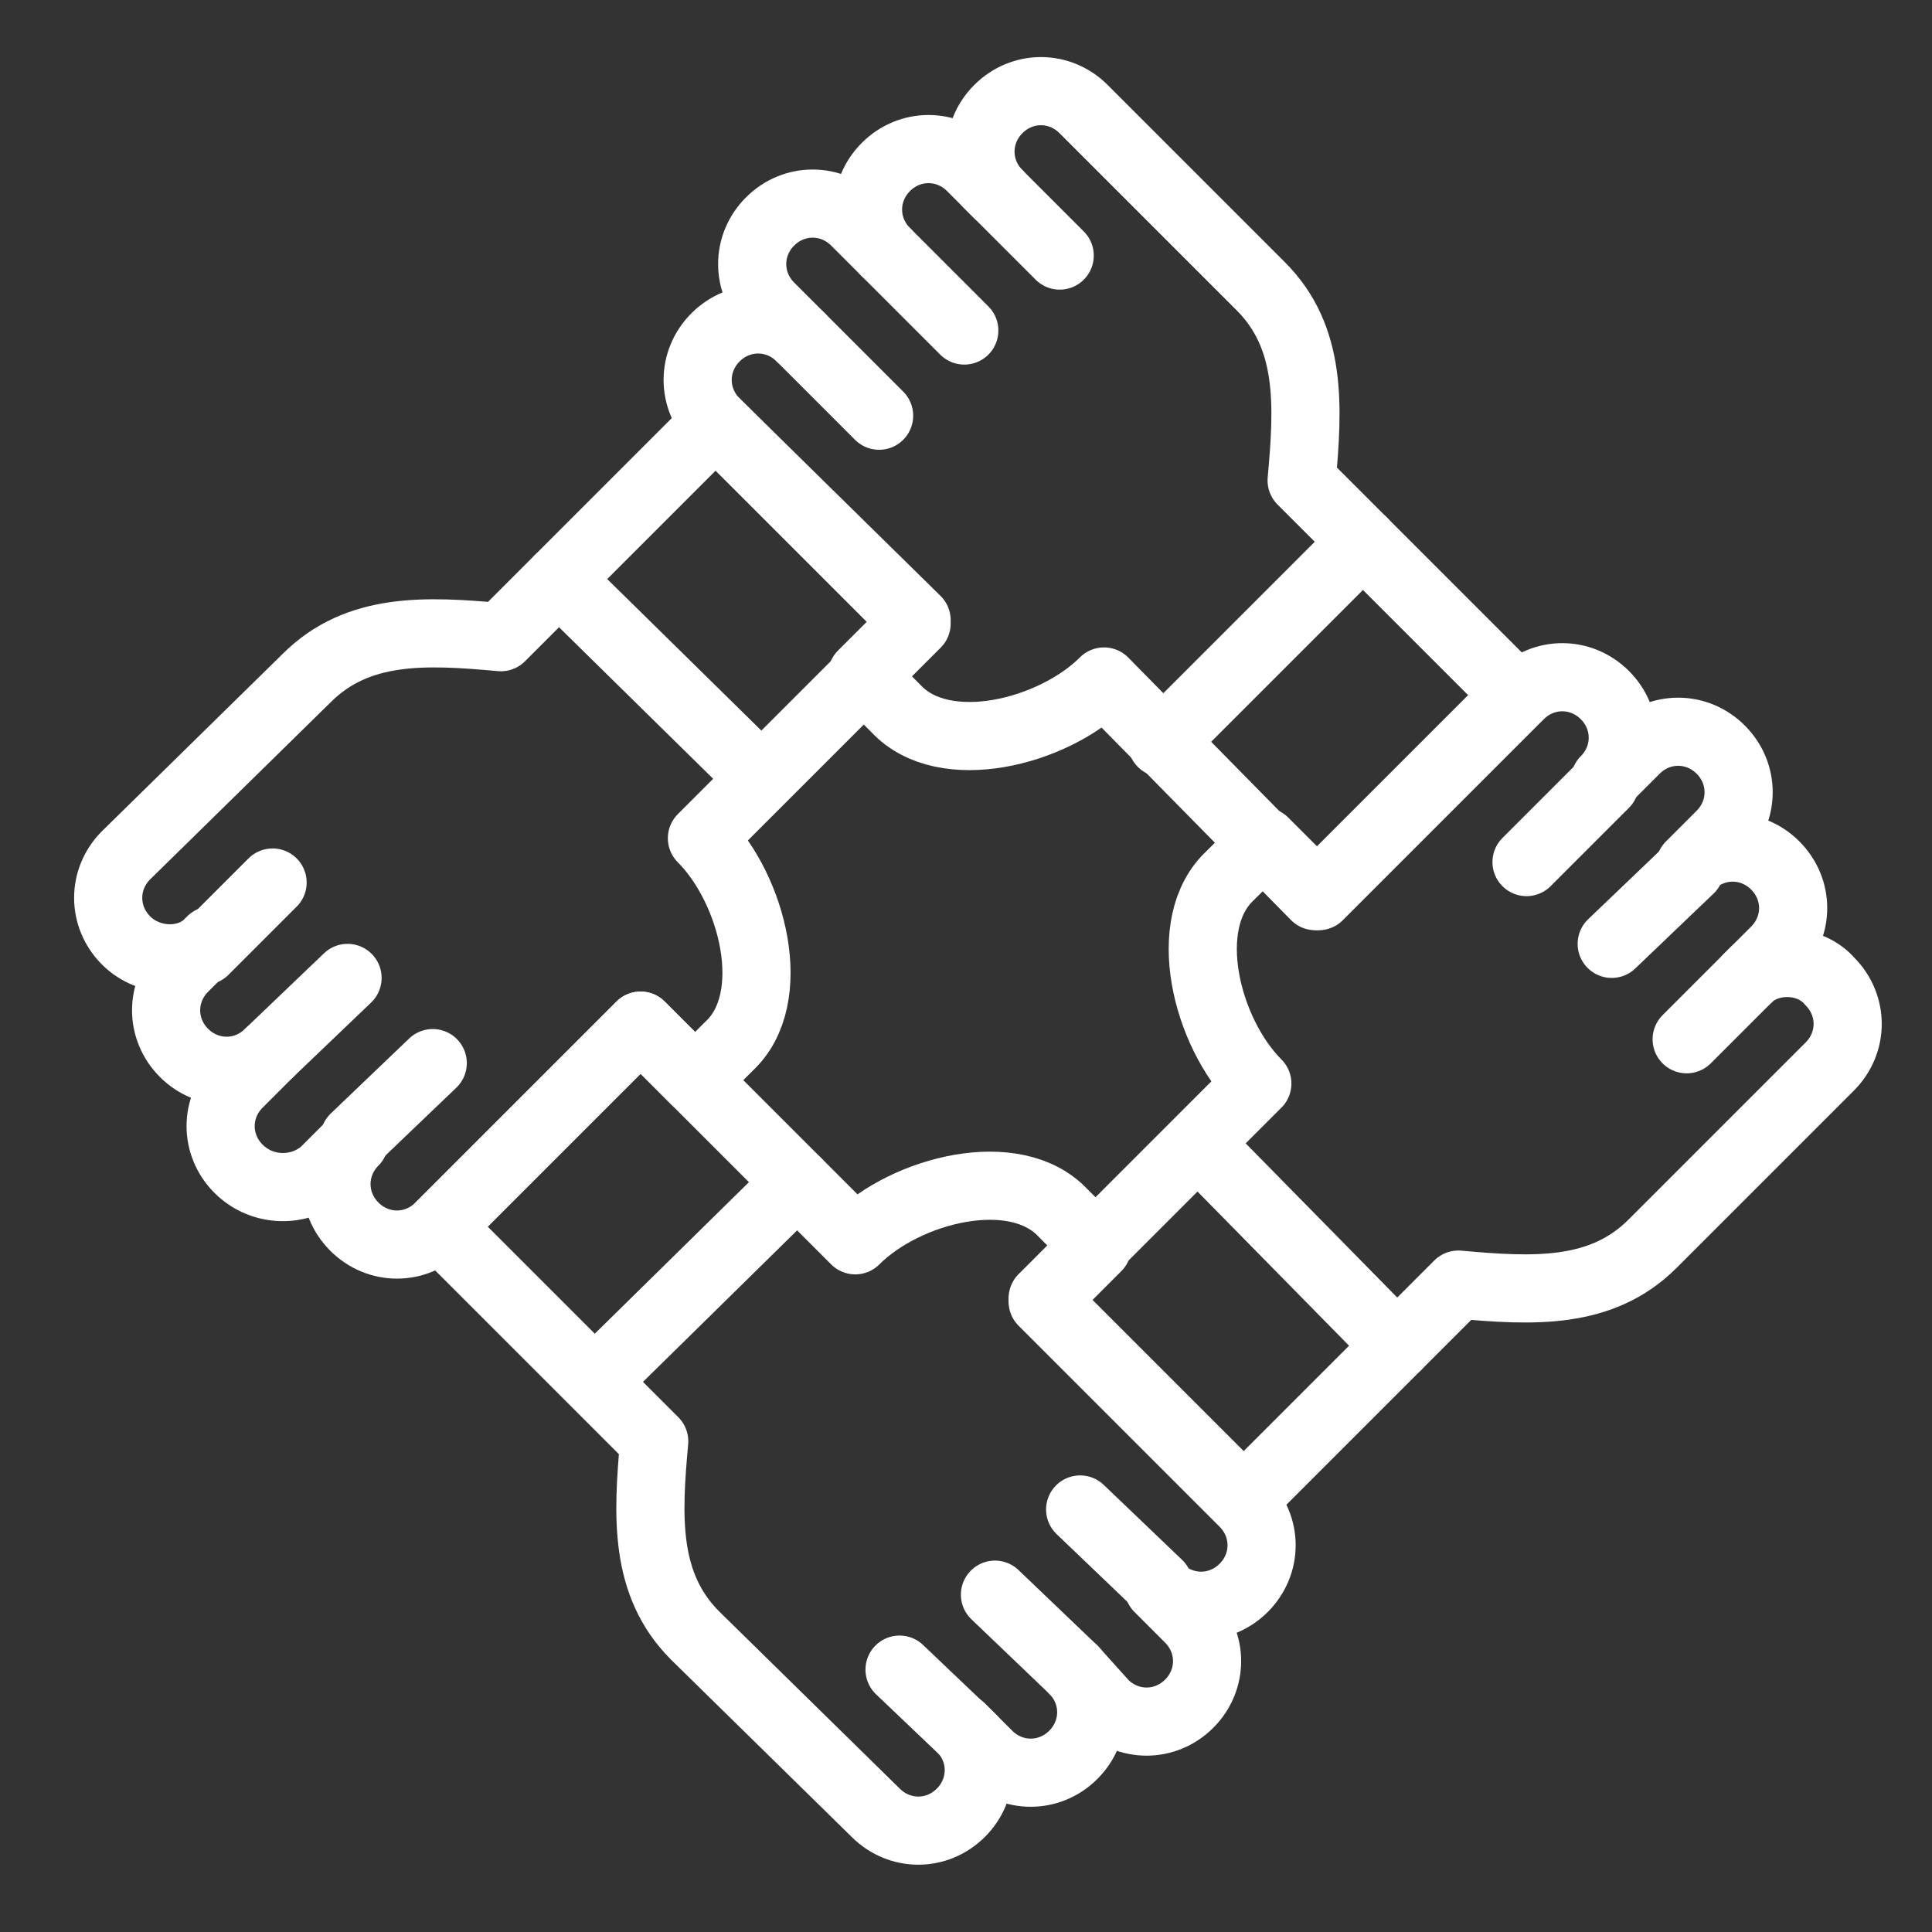
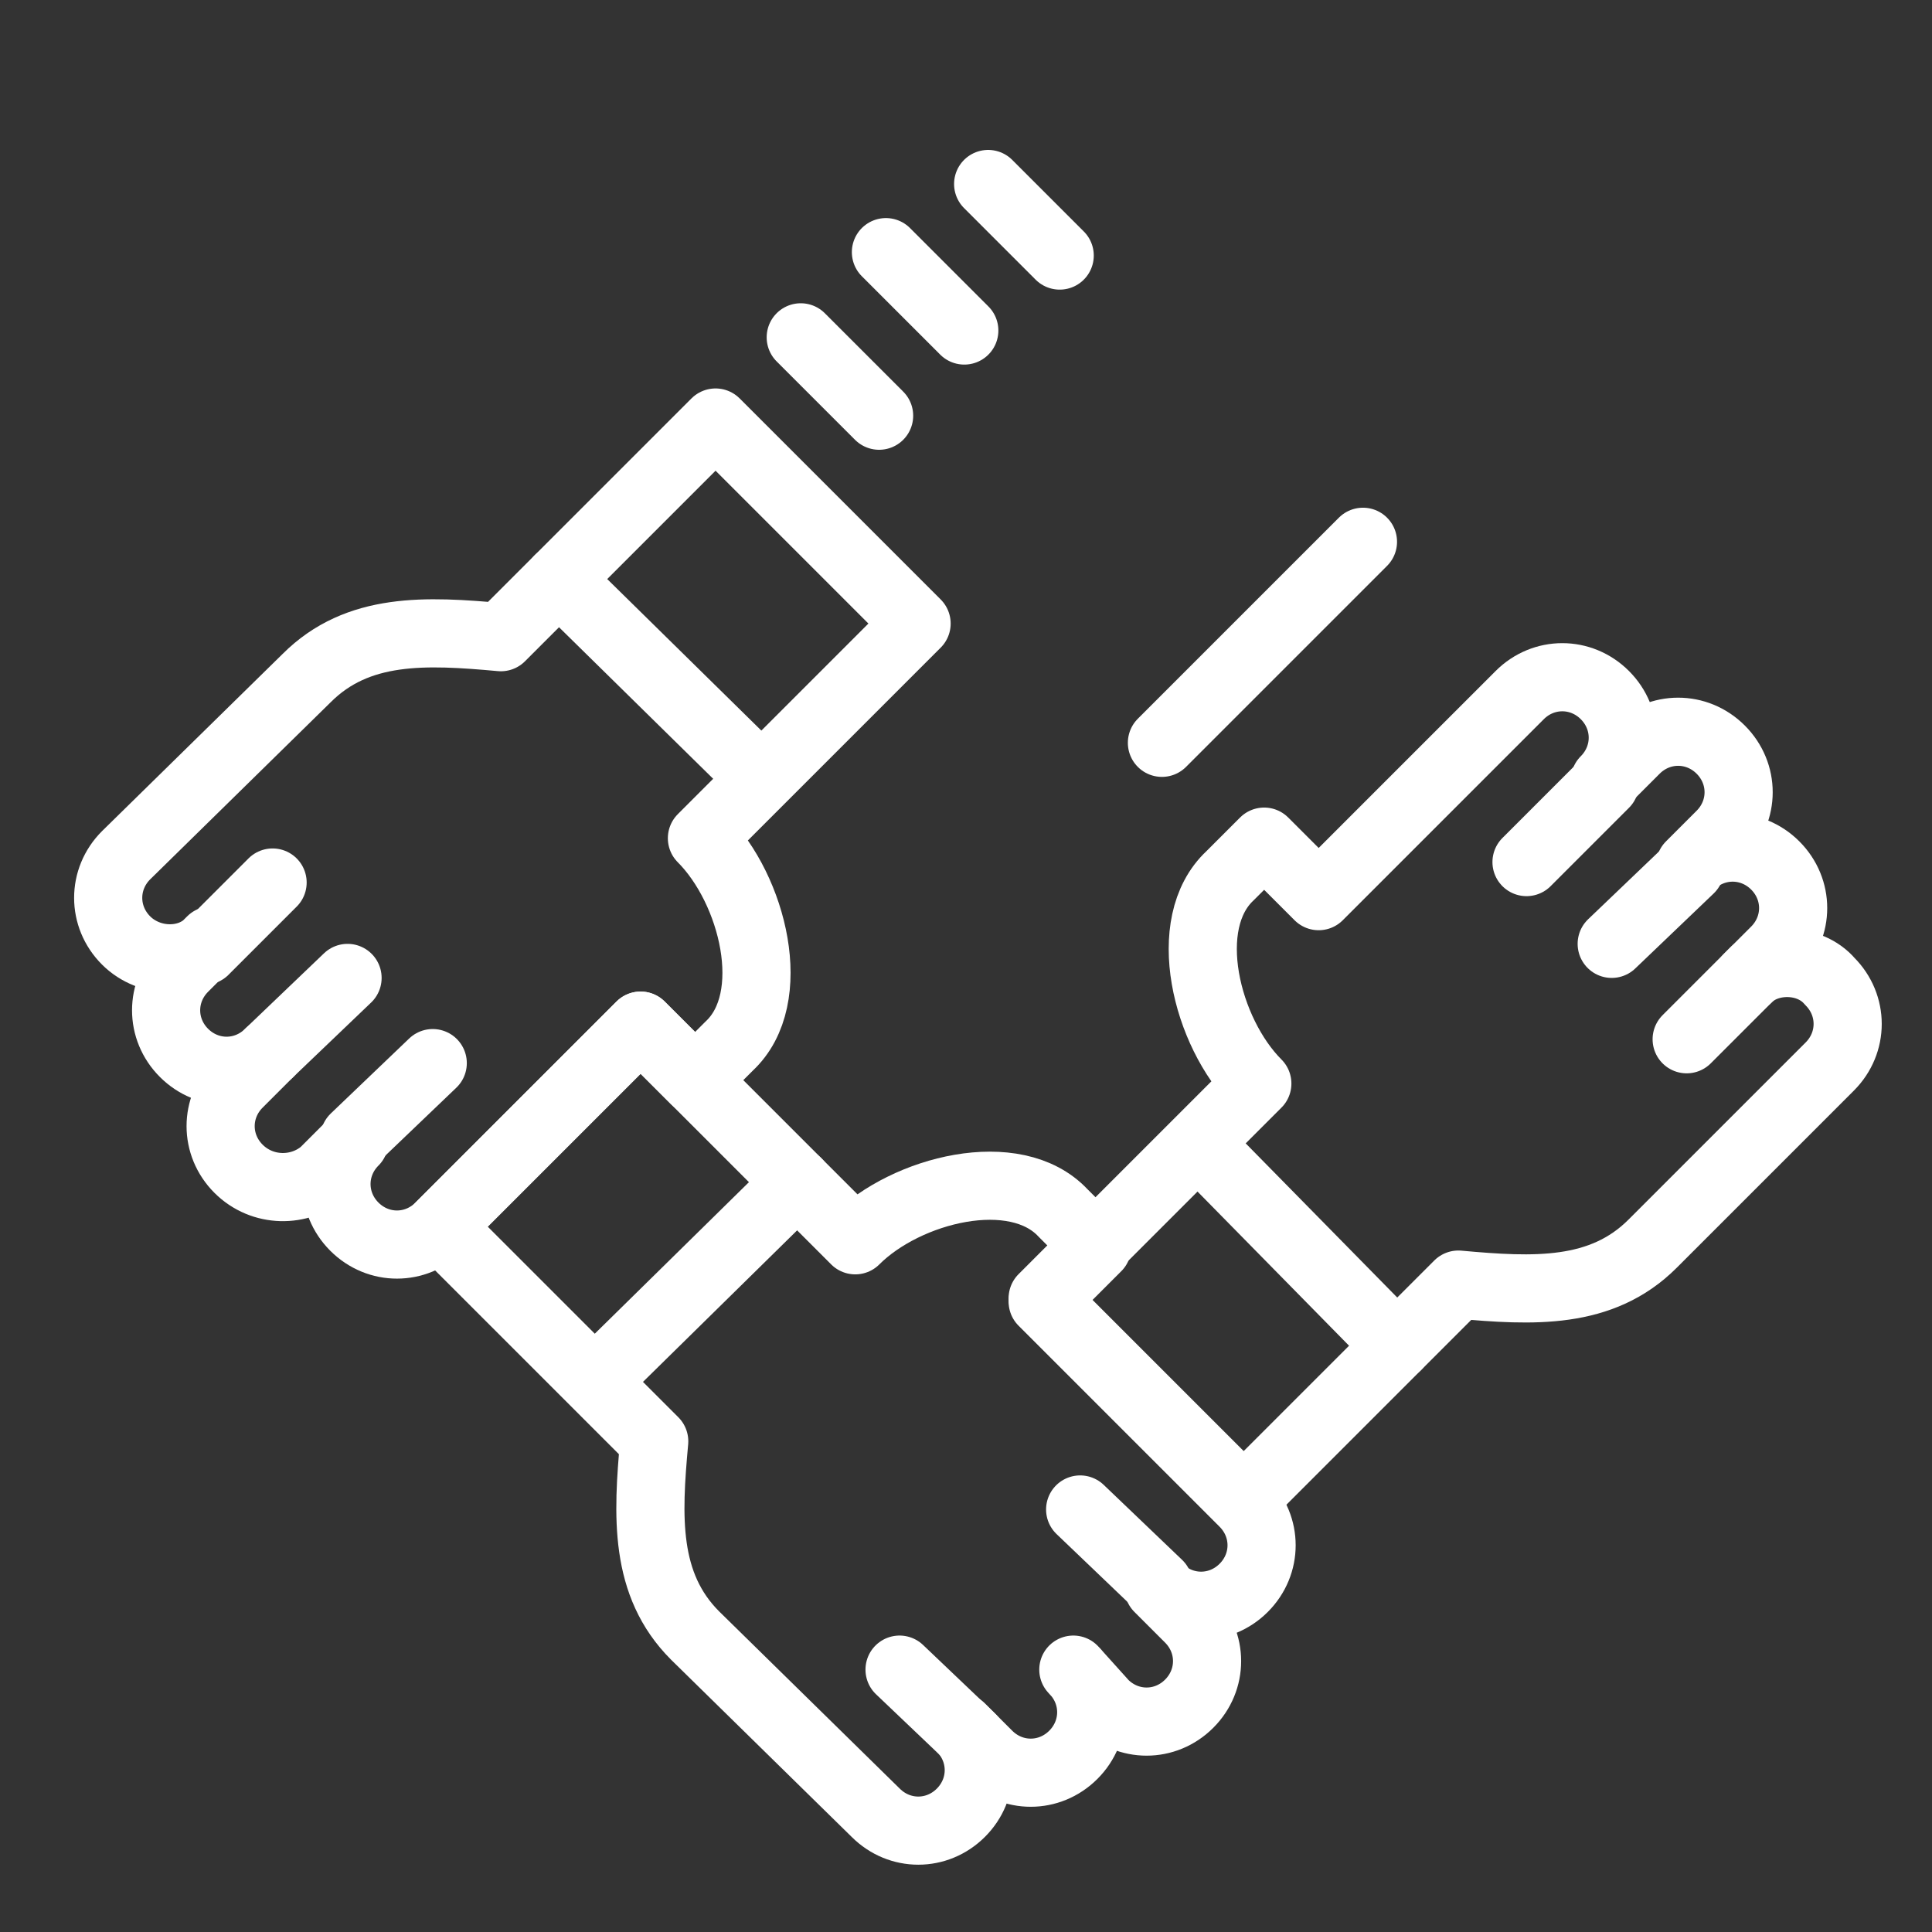
<svg xmlns="http://www.w3.org/2000/svg" version="1.1" baseProfile="tiny" id="Layer_1" x="0px" y="0px" viewBox="0 0 56.7 56.7" overflow="visible" xml:space="preserve">
  <rect x="0" y="0" width="56.7" height="56.7" fill="#333333" stroke="none" />
  <g>
    <path fill="none" stroke="#FFFFFF" stroke-width="2" stroke-linecap="round" stroke-linejoin="round" stroke-miterlimit="10" d="   M28.2,53.2c-0.7,0.7-1.8,0.7-2.5,0L20.4,48c-1.5-1.5-1.4-3.5-1.2-5.7l-6.3-6.3l5.9-5.9l6.3,6.3c1.5-1.5,4.7-2.3,6.1-0.8l1,1   l-1.6,1.6l5.9,5.9c0.7,0.7,0.7,1.8,0,2.5c-0.7,0.7-1.8,0.7-2.5,0l0.9,0.9c0.7,0.7,0.7,1.8,0,2.5c-0.7,0.7-1.8,0.7-2.5,0L31.5,49   c0.7,0.7,0.7,1.8,0,2.5c-0.7,0.7-1.8,0.7-2.5,0l-0.8-0.8C28.9,51.4,28.9,52.5,28.2,53.2L28.2,53.2z" />
    <line fill="none" stroke="#FFFFFF" stroke-width="2" stroke-linecap="round" stroke-linejoin="round" stroke-miterlimit="10" x1="34" y1="46.5" x2="31.7" y2="44.3" />
-     <line fill="none" stroke="#FFFFFF" stroke-width="2" stroke-linecap="round" stroke-linejoin="round" stroke-miterlimit="10" x1="31.5" y1="49" x2="29.2" y2="46.8" />
    <line fill="none" stroke="#FFFFFF" stroke-width="2" stroke-linecap="round" stroke-linejoin="round" stroke-miterlimit="10" x1="28.5" y1="51" x2="26.4" y2="49" />
    <path fill="none" stroke="#FFFFFF" stroke-width="2" stroke-linecap="round" stroke-linejoin="round" stroke-miterlimit="10" d="   M53.7,28.8c0.7,0.7,0.7,1.8,0,2.5l-5.2,5.2C47,38,45,37.9,42.8,37.7L36.5,44l-5.9-5.9l6.3-6.3c-1.5-1.5-2.3-4.7-0.8-6.1l1-1   l1.6,1.6l5.9-5.9c0.7-0.7,1.8-0.7,2.5,0c0.7,0.7,0.7,1.8,0,2.5l0.9-0.9c0.7-0.7,1.8-0.7,2.5,0c0.7,0.7,0.7,1.8,0,2.5l-0.9,0.9   c0.7-0.7,1.8-0.7,2.5,0c0.7,0.7,0.7,1.8,0,2.5l-0.8,0.8C51.9,28.1,53.1,28.1,53.7,28.8L53.7,28.8z" />
    <line fill="none" stroke="#FFFFFF" stroke-width="2" stroke-linecap="round" stroke-linejoin="round" stroke-miterlimit="10" x1="47.1" y1="23" x2="44.8" y2="25.3" />
    <line fill="none" stroke="#FFFFFF" stroke-width="2" stroke-linecap="round" stroke-linejoin="round" stroke-miterlimit="10" x1="49.6" y1="25.5" x2="47.3" y2="27.7" />
    <line fill="none" stroke="#FFFFFF" stroke-width="2" stroke-linecap="round" stroke-linejoin="round" stroke-miterlimit="10" x1="51.5" y1="28.5" x2="49.5" y2="30.5" />
-     <path fill="none" stroke="#FFFFFF" stroke-width="2" stroke-linecap="round" stroke-linejoin="round" stroke-miterlimit="10" d="   M29.3,3.2c0.7-0.7,1.8-0.7,2.5,0L37,8.4c1.5,1.5,1.4,3.5,1.2,5.7l6.3,6.3l-5.9,5.9L32.4,20c-1.5,1.5-4.7,2.3-6.1,0.8l-1-1l1.6-1.6   L21,12.4c-0.7-0.7-0.7-1.8,0-2.5c0.7-0.7,1.8-0.7,2.5,0L22.6,9c-0.7-0.7-0.7-1.8,0-2.5c0.7-0.7,1.8-0.7,2.5,0L26,7.4   c-0.7-0.7-0.7-1.8,0-2.5c0.7-0.7,1.8-0.7,2.5,0l0.8,0.8C28.6,5,28.6,3.9,29.3,3.2L29.3,3.2z" />
    <line fill="none" stroke="#FFFFFF" stroke-width="2" stroke-linecap="round" stroke-linejoin="round" stroke-miterlimit="10" x1="23.5" y1="9.9" x2="25.8" y2="12.2" />
    <line fill="none" stroke="#FFFFFF" stroke-width="2" stroke-linecap="round" stroke-linejoin="round" stroke-miterlimit="10" x1="26" y1="7.4" x2="28.3" y2="9.7" />
    <line fill="none" stroke="#FFFFFF" stroke-width="2" stroke-linecap="round" stroke-linejoin="round" stroke-miterlimit="10" x1="29" y1="5.4" x2="31.1" y2="7.5" />
    <path fill="none" stroke="#FFFFFF" stroke-width="2" stroke-linecap="round" stroke-linejoin="round" stroke-miterlimit="10" d="   M3.7,27.6c-0.7-0.7-0.7-1.8,0-2.5L9,19.9c1.5-1.5,3.5-1.4,5.7-1.2l6.3-6.3l5.9,5.9l-6.3,6.3c1.5,1.5,2.3,4.7,0.8,6.1l-1,1l-1.6-1.6   l-5.9,5.9c-0.7,0.7-1.8,0.7-2.5,0c-0.7-0.7-0.7-1.8,0-2.5l-0.9,0.9C8.8,35,7.7,35,7,34.3c-0.7-0.7-0.7-1.8,0-2.5l0.9-0.9   c-0.7,0.7-1.8,0.7-2.5,0c-0.7-0.7-0.7-1.8,0-2.5l0.8-0.8C5.6,28.3,4.4,28.3,3.7,27.6L3.7,27.6z" />
    <line fill="none" stroke="#FFFFFF" stroke-width="2" stroke-linecap="round" stroke-linejoin="round" stroke-miterlimit="10" x1="10.4" y1="33.4" x2="12.7" y2="31.2" />
    <line fill="none" stroke="#FFFFFF" stroke-width="2" stroke-linecap="round" stroke-linejoin="round" stroke-miterlimit="10" x1="7.9" y1="30.9" x2="10.2" y2="28.7" />
    <line fill="none" stroke="#FFFFFF" stroke-width="2" stroke-linecap="round" stroke-linejoin="round" stroke-miterlimit="10" x1="6" y1="27.9" x2="8" y2="25.9" />
    <line fill="none" stroke="#FFFFFF" stroke-width="2" stroke-linecap="round" stroke-linejoin="round" stroke-miterlimit="10" x1="35.2" y1="33.6" x2="41" y2="39.5" />
    <line fill="none" stroke="#FFFFFF" stroke-width="2" stroke-linecap="round" stroke-linejoin="round" stroke-miterlimit="10" x1="34.1" y1="21.8" x2="40" y2="15.9" />
    <line fill="none" stroke="#FFFFFF" stroke-width="2" stroke-linecap="round" stroke-linejoin="round" stroke-miterlimit="10" x1="22.3" y1="22.8" x2="16.4" y2="17" />
    <line fill="none" stroke="#FFFFFF" stroke-width="2" stroke-linecap="round" stroke-linejoin="round" stroke-miterlimit="10" x1="23.4" y1="34.7" x2="17.5" y2="40.5" />
  </g>
</svg>